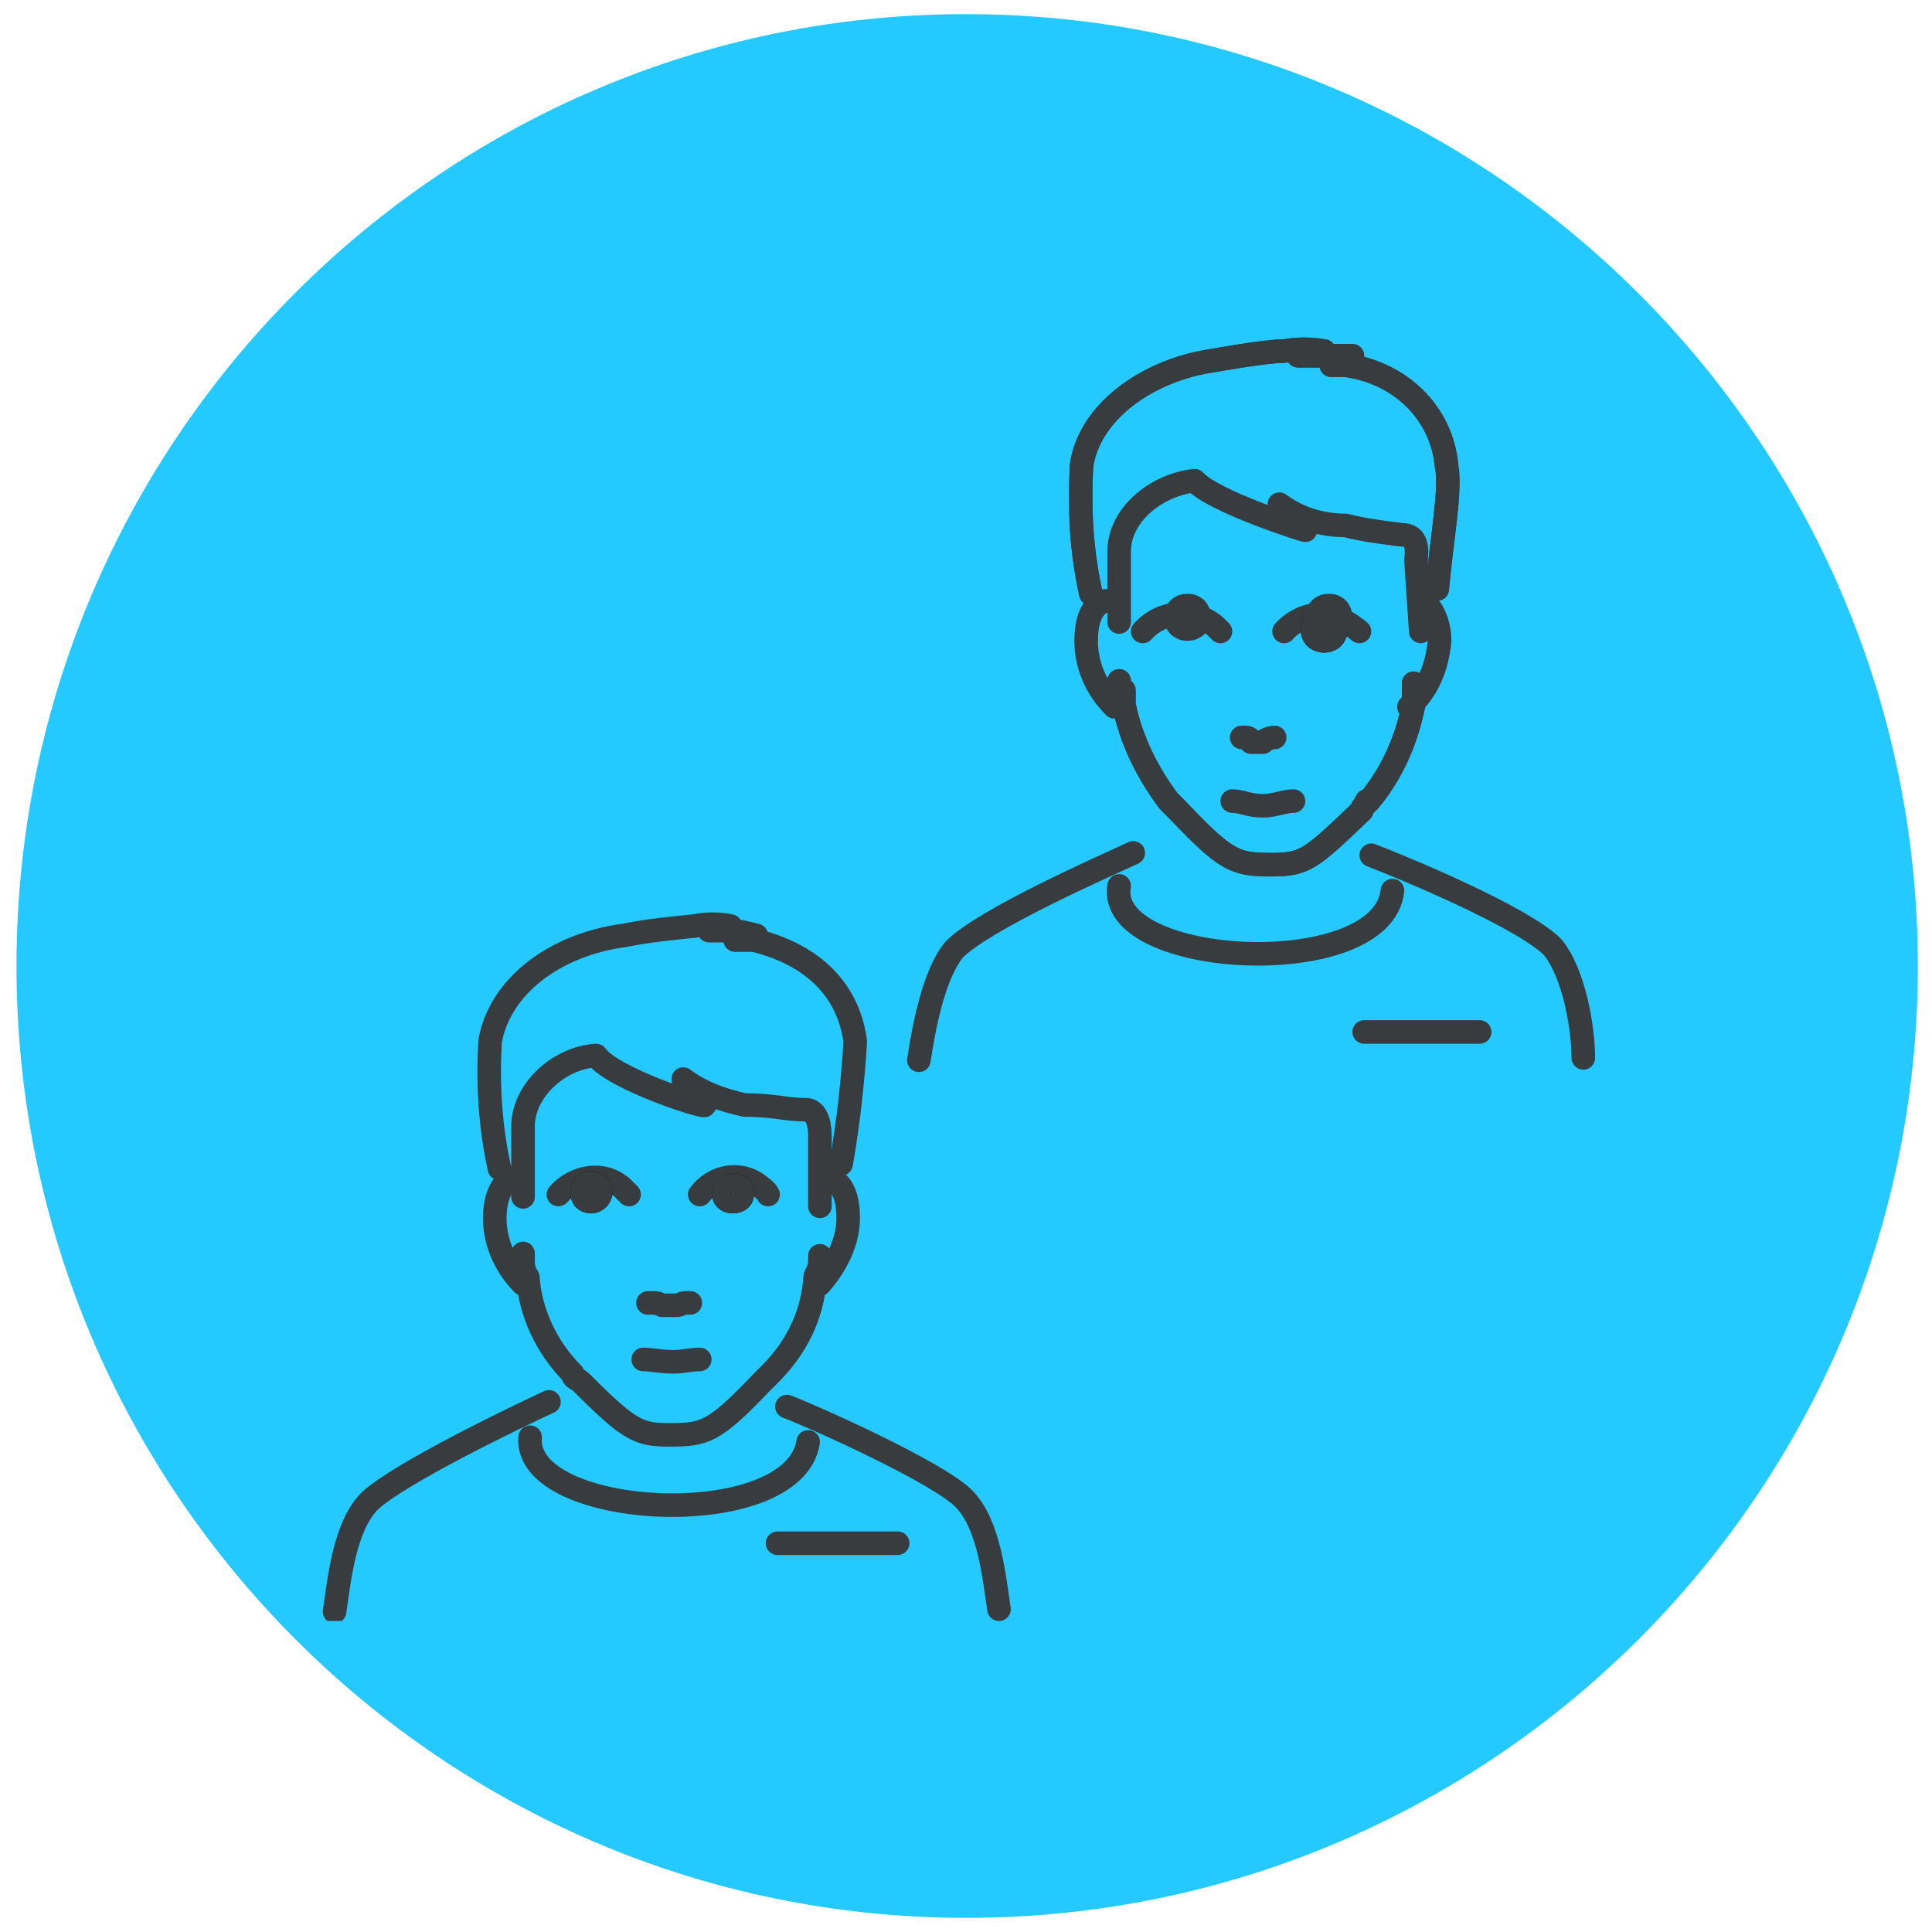
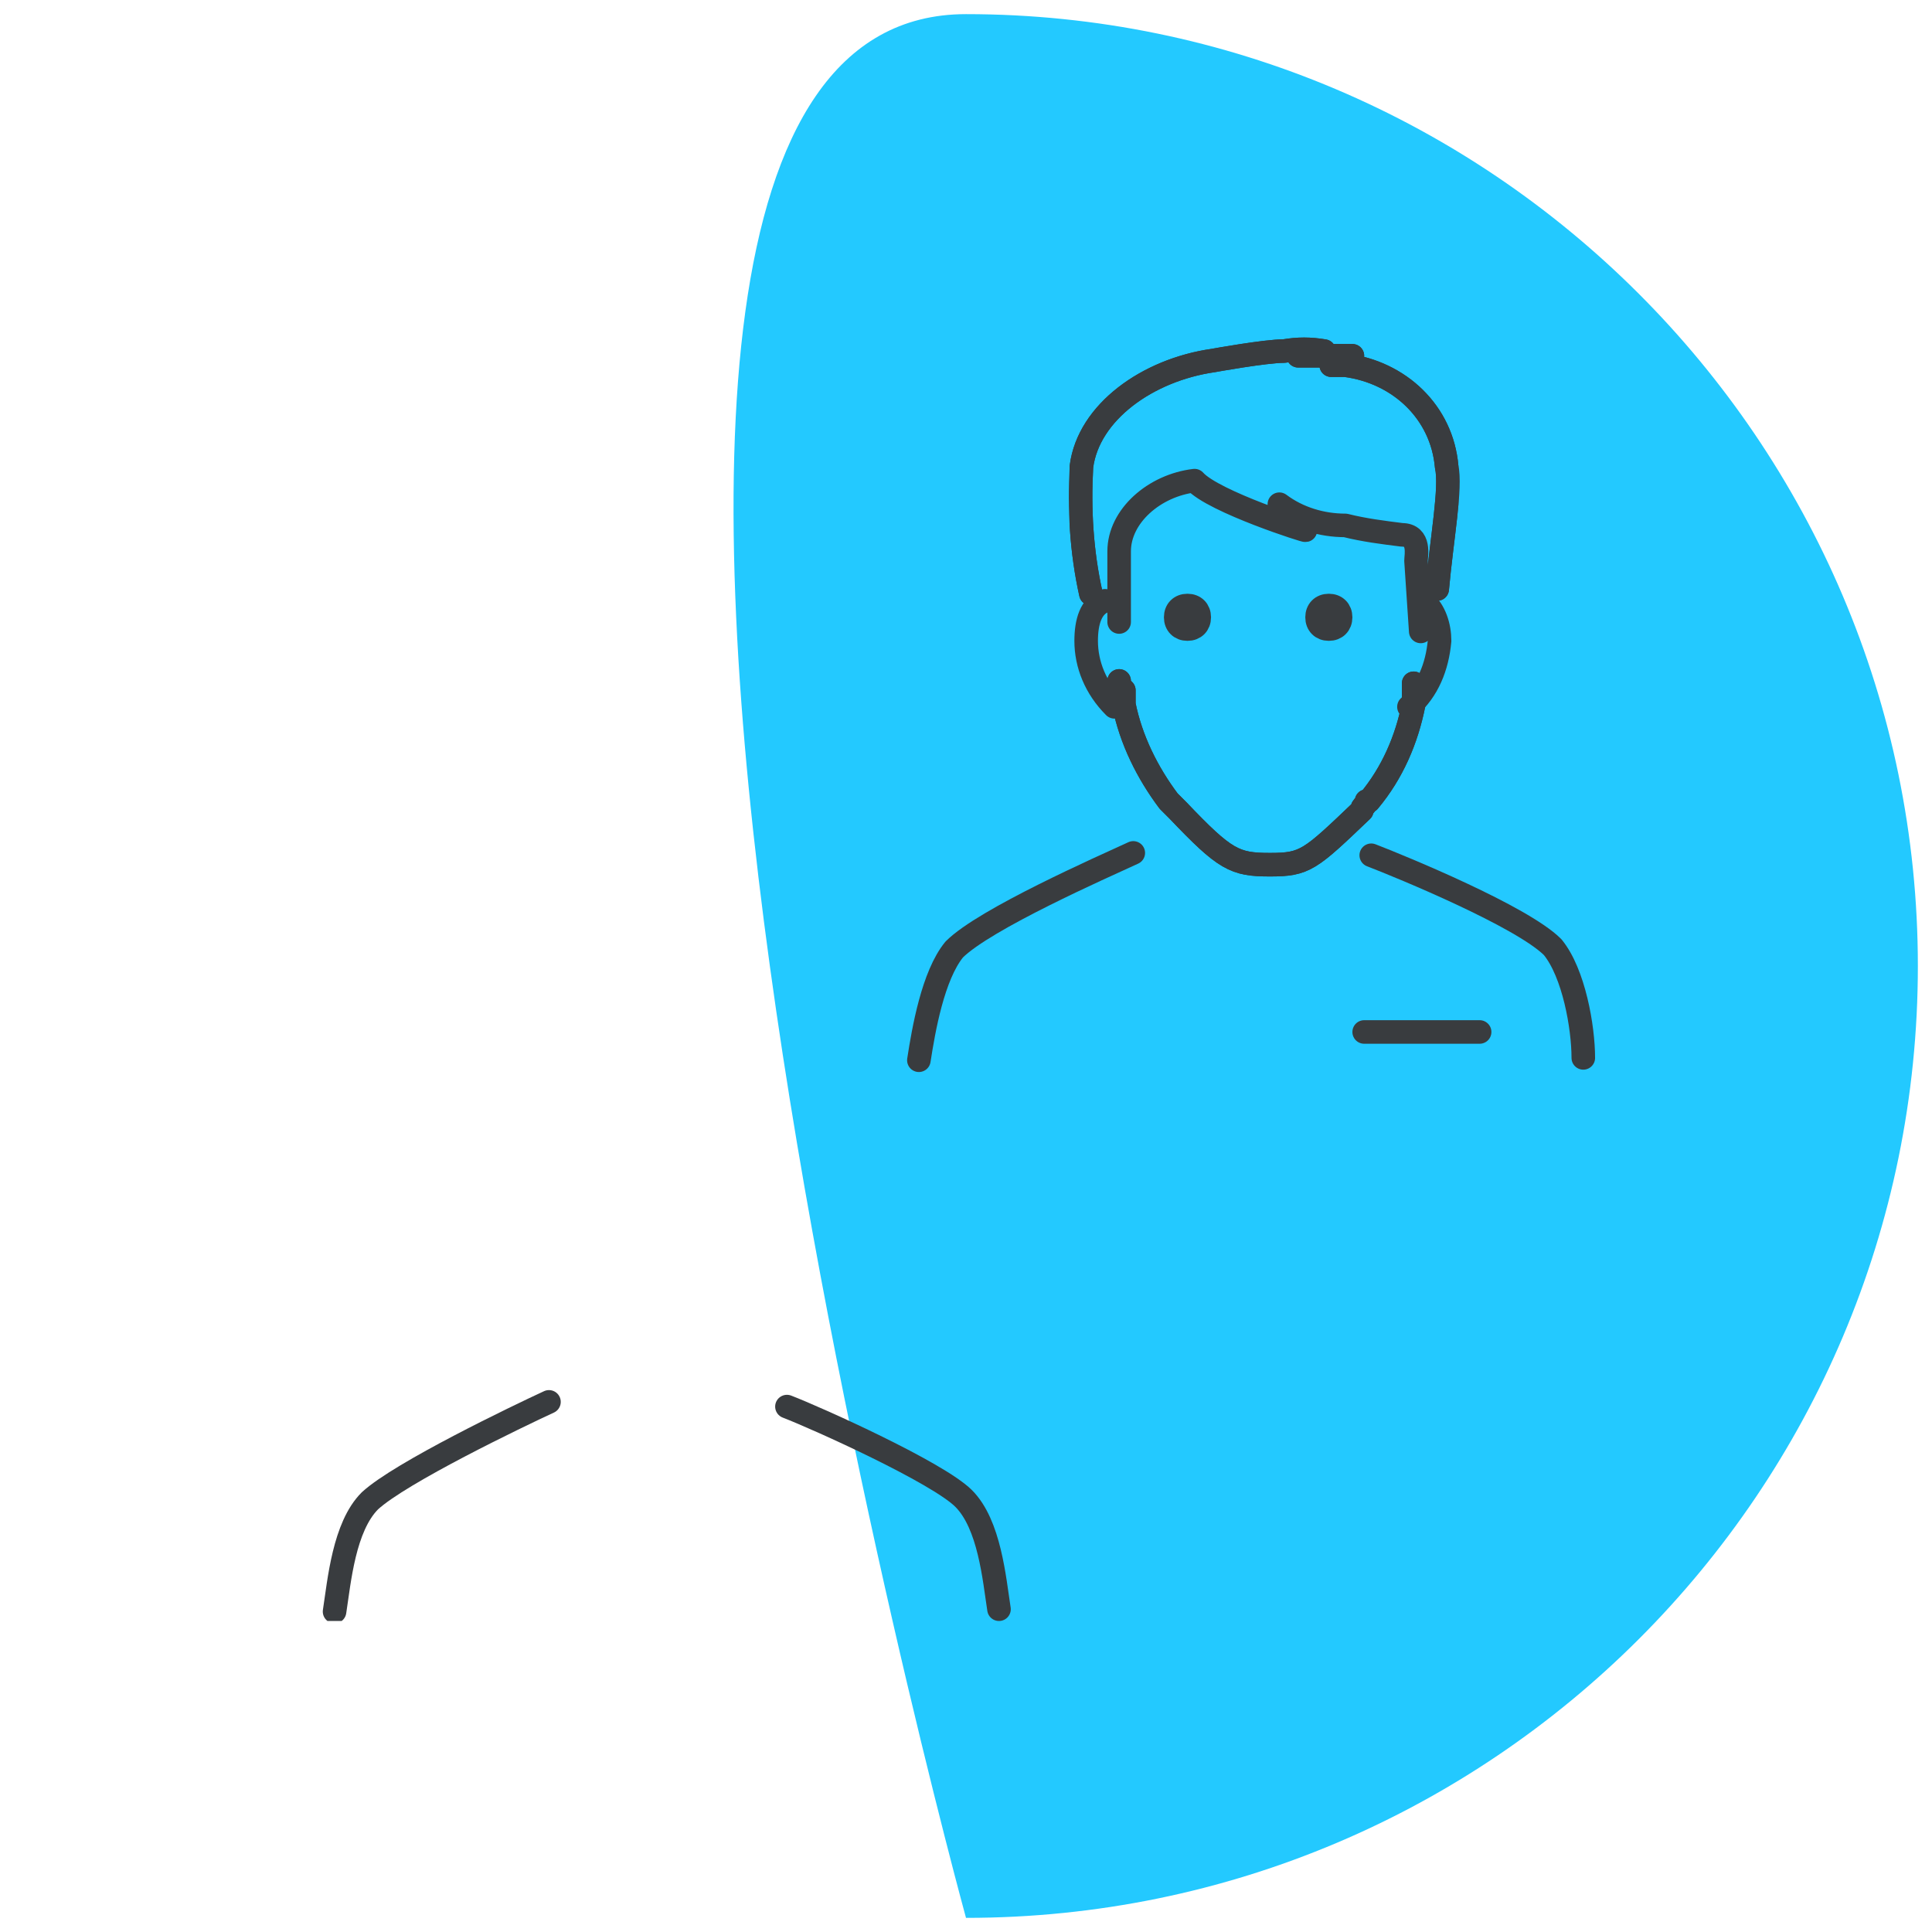
<svg xmlns="http://www.w3.org/2000/svg" xmlns:xlink="http://www.w3.org/1999/xlink" version="1.1" id="Layer_1" x="0px" y="0px" width="82px" height="82px" viewBox="0 0 82 82" style="enable-background:new 0 0 82 82;" xml:space="preserve">
  <style type="text/css">
	.st0{fill:#23C9FF;}
	.st1{fill:none;stroke:#393C3F;stroke-linecap:round;stroke-linejoin:round;stroke-miterlimit:10;}
	
		.st2{clip-path:url(#SVGID_00000106132042640194949630000001663227659803025570_);fill:none;stroke:#393C3F;stroke-linecap:round;stroke-linejoin:round;stroke-miterlimit:10;}
	.st3{clip-path:url(#SVGID_00000106132042640194949630000001663227659803025570_);}
	
		.st4{clip-path:url(#SVGID_00000130645399039080760390000014169979805198643090_);fill:none;stroke:#393C3F;stroke-linecap:round;stroke-linejoin:round;stroke-miterlimit:10;}
	.st5{clip-path:url(#SVGID_00000130645399039080760390000014169979805198643090_);}
	
		.st6{clip-path:url(#SVGID_00000047047912708102264540000002063522003799192482_);fill:none;stroke:#393C3F;stroke-linecap:round;stroke-linejoin:round;stroke-miterlimit:10;}
	.st7{clip-path:url(#SVGID_00000047047912708102264540000002063522003799192482_);}
	.st8{clip-path:url(#SVGID_00000015345463260250108740000014346314349475634560_);}
	.st9{clip-path:url(#SVGID_00000036216332736610327820000016699961874853943734_);}
	
		.st10{clip-path:url(#SVGID_00000057845276175577177260000000643365289652382891_);fill:none;stroke:#393C3F;stroke-linecap:round;stroke-linejoin:round;stroke-miterlimit:10;}
	.st11{clip-path:url(#SVGID_00000057845276175577177260000000643365289652382891_);}
	
		.st12{clip-path:url(#SVGID_00000044876298688279499600000005993291361940078238_);fill:none;stroke:#393C3F;stroke-linecap:round;stroke-linejoin:round;stroke-miterlimit:10;}
	.st13{clip-path:url(#SVGID_00000044876298688279499600000005993291361940078238_);}
	
		.st14{clip-path:url(#SVGID_00000046332303336602731970000004544215410877474207_);fill:none;stroke:#393C3F;stroke-linecap:round;stroke-linejoin:round;stroke-miterlimit:10;}
	.st15{clip-path:url(#SVGID_00000046332303336602731970000004544215410877474207_);}
	
		.st16{clip-path:url(#SVGID_00000082353900631239850670000007140372726931953031_);fill:none;stroke:#393C3F;stroke-linecap:round;stroke-linejoin:round;stroke-miterlimit:10;}
	.st17{clip-path:url(#SVGID_00000082353900631239850670000007140372726931953031_);}
	
		.st18{clip-path:url(#SVGID_00000054957864025572562240000000094557054617260940_);fill:none;stroke:#393C3F;stroke-linecap:round;stroke-linejoin:round;stroke-miterlimit:10;}
	.st19{clip-path:url(#SVGID_00000054957864025572562240000000094557054617260940_);}
	
		.st20{clip-path:url(#SVGID_00000089534518853339858670000016745999458813545105_);fill:none;stroke:#393C3F;stroke-linecap:round;stroke-linejoin:round;stroke-miterlimit:10;}
	.st21{clip-path:url(#SVGID_00000089534518853339858670000016745999458813545105_);}
	
		.st22{clip-path:url(#SVGID_00000121249243891421441010000014910201031507934640_);fill:none;stroke:#393C3F;stroke-linecap:round;stroke-linejoin:round;stroke-miterlimit:10;}
	.st23{clip-path:url(#SVGID_00000121249243891421441010000014910201031507934640_);}
	
		.st24{clip-path:url(#SVGID_00000047050918148382479860000001603247700172596667_);fill:none;stroke:#393C3F;stroke-linecap:round;stroke-linejoin:round;stroke-miterlimit:10;}
	.st25{clip-path:url(#SVGID_00000047050918148382479860000001603247700172596667_);}
	
		.st26{clip-path:url(#SVGID_00000074399684306254741340000009993739734953032088_);fill-rule:evenodd;clip-rule:evenodd;fill:#414142;}
	.st27{clip-path:url(#SVGID_00000074399684306254741340000009993739734953032088_);fill:none;stroke:#000000;stroke-miterlimit:8;}
	.st28{clip-path:url(#SVGID_00000074399684306254741340000009993739734953032088_);}
	
		.st29{clip-path:url(#SVGID_00000133521131819863992290000003620274066985754752_);fill:none;stroke:#393C3F;stroke-linecap:round;stroke-linejoin:round;stroke-miterlimit:10;}
	.st30{clip-path:url(#SVGID_00000133521131819863992290000003620274066985754752_);}
	
		.st31{clip-path:url(#SVGID_00000105421935088581970520000004868060585085080968_);fill:none;stroke:#393C3F;stroke-linecap:round;stroke-linejoin:round;stroke-miterlimit:10;}
	.st32{clip-path:url(#SVGID_00000105421935088581970520000004868060585085080968_);}
	
		.st33{clip-path:url(#SVGID_00000049944266787754687620000013780043214770031790_);fill-rule:evenodd;clip-rule:evenodd;fill:#414142;}
	.st34{clip-path:url(#SVGID_00000049944266787754687620000013780043214770031790_);fill:none;stroke:#000000;stroke-miterlimit:8;}
	.st35{clip-path:url(#SVGID_00000049944266787754687620000013780043214770031790_);}
	
		.st36{clip-path:url(#SVGID_00000052791888867298293190000000264703090318130566_);fill:none;stroke:#393C3F;stroke-linecap:round;stroke-linejoin:round;stroke-miterlimit:10;}
	.st37{clip-path:url(#SVGID_00000052791888867298293190000000264703090318130566_);}
	
		.st38{clip-path:url(#SVGID_00000150807248588978990730000016824019055020564386_);fill:none;stroke:#393C3F;stroke-linecap:round;stroke-linejoin:round;stroke-miterlimit:10;}
	.st39{clip-path:url(#SVGID_00000150807248588978990730000016824019055020564386_);}
	
		.st40{clip-path:url(#SVGID_00000165195841749477207380000007273441497266001582_);fill:none;stroke:#393C3F;stroke-linecap:round;stroke-linejoin:round;stroke-miterlimit:10;}
	.st41{clip-path:url(#SVGID_00000165195841749477207380000007273441497266001582_);}
	
		.st42{clip-path:url(#SVGID_00000011014809890106419690000012550704815663122073_);fill:none;stroke:#393C3F;stroke-linecap:round;stroke-linejoin:round;stroke-miterlimit:10;}
	.st43{clip-path:url(#SVGID_00000011014809890106419690000012550704815663122073_);}
	
		.st44{clip-path:url(#SVGID_00000139995511892828894320000009649510914379253670_);fill:none;stroke:#393C3F;stroke-linecap:round;stroke-linejoin:round;stroke-miterlimit:10;}
	.st45{clip-path:url(#SVGID_00000139995511892828894320000009649510914379253670_);}
	
		.st46{clip-path:url(#SVGID_00000065786638961110411790000010577010703717015182_);fill:none;stroke:#393C3F;stroke-linecap:round;stroke-linejoin:round;stroke-miterlimit:10;}
	.st47{clip-path:url(#SVGID_00000065786638961110411790000010577010703717015182_);}
	
		.st48{clip-path:url(#SVGID_00000092446609530616471620000005329123691134073003_);fill:none;stroke:#393C3F;stroke-linecap:round;stroke-linejoin:round;stroke-miterlimit:10;}
	.st49{clip-path:url(#SVGID_00000092446609530616471620000005329123691134073003_);}
	
		.st50{clip-path:url(#SVGID_00000176731520109678729240000007164683264825732502_);fill:none;stroke:#393C3F;stroke-linecap:round;stroke-linejoin:round;stroke-miterlimit:10;}
	.st51{clip-path:url(#SVGID_00000176731520109678729240000007164683264825732502_);}
	
		.st52{clip-path:url(#SVGID_00000038395263178485845650000004886948054561179838_);fill-rule:evenodd;clip-rule:evenodd;fill:#414142;}
	.st53{clip-path:url(#SVGID_00000038395263178485845650000004886948054561179838_);fill:none;stroke:#000000;stroke-miterlimit:8;}
	.st54{clip-path:url(#SVGID_00000038395263178485845650000004886948054561179838_);}
	
		.st55{clip-path:url(#SVGID_00000088853392014233854090000014151467688127104429_);fill:none;stroke:#393C3F;stroke-linecap:round;stroke-linejoin:round;stroke-miterlimit:10;}
	.st56{clip-path:url(#SVGID_00000088853392014233854090000014151467688127104429_);}
	
		.st57{clip-path:url(#SVGID_00000100367973138779838570000003117722962382827192_);fill:none;stroke:#393C3F;stroke-linecap:round;stroke-linejoin:round;stroke-miterlimit:10;}
	.st58{clip-path:url(#SVGID_00000100367973138779838570000003117722962382827192_);fill:none;}
	
		.st59{clip-path:url(#SVGID_00000042717774288599489920000006703326083005914537_);fill:none;stroke:#393C3F;stroke-linecap:round;stroke-linejoin:round;stroke-miterlimit:10;}
	
		.st60{clip-path:url(#SVGID_00000153665004489206229970000003816458885939742899_);fill:none;stroke:#393C3F;stroke-linecap:round;stroke-linejoin:round;stroke-miterlimit:10;}
	.st61{clip-path:url(#SVGID_00000153665004489206229970000003816458885939742899_);}
	
		.st62{clip-path:url(#SVGID_00000114762151104116680170000011362484603133009069_);fill:none;stroke:#393C3F;stroke-linecap:round;stroke-linejoin:round;stroke-miterlimit:10;}
	.st63{clip-path:url(#SVGID_00000114762151104116680170000011362484603133009069_);}
	
		.st64{clip-path:url(#SVGID_00000008870562377035823030000006356733345882140346_);fill:none;stroke:#393C3F;stroke-linecap:round;stroke-linejoin:round;stroke-miterlimit:10;}
	.st65{clip-path:url(#SVGID_00000008870562377035823030000006356733345882140346_);}
	
		.st66{clip-path:url(#SVGID_00000067957105027254342740000009063008722069265047_);fill:none;stroke:#393C3F;stroke-linecap:round;stroke-linejoin:round;stroke-miterlimit:10;}
	
		.st67{clip-path:url(#SVGID_00000162335737784225458380000009724157524981046189_);fill:none;stroke:#393C3F;stroke-linecap:round;stroke-linejoin:round;stroke-miterlimit:10;}
</style>
  <g>
-     <path class="st0" d="M41,81.4C18.8,81.4,0.7,63.3,0.7,41S18.8,0.6,41,0.6S81.4,18.7,81.4,41S63.3,81.4,41,81.4" />
+     <path class="st0" d="M41,81.4S18.8,0.6,41,0.6S81.4,18.7,81.4,41S63.3,81.4,41,81.4" />
  </g>
  <g>
    <path class="st1" d="M42.4,68.3c-0.2-1.3-0.4-3.6-1.5-4.7c-1.1-1.1-6.2-3.4-7.5-3.9" />
    <g>
      <defs>
        <polygon id="SVGID_1_" points="13.6,68.8 67.7,68.8 67.7,14.6 13.6,14.6 13.6,68.8    " />
      </defs>
      <clipPath id="SVGID_00000027574501383834185490000004788651159292582296_">
        <use xlink:href="#SVGID_1_" style="overflow:visible;" />
      </clipPath>
      <path style="clip-path:url(#SVGID_00000027574501383834185490000004788651159292582296_);fill:none;stroke:#393C3F;stroke-linecap:round;stroke-linejoin:round;stroke-miterlimit:10;" d="    M23.3,59.5c-1.3,0.6-6.3,3-7.6,4.2c-1.1,1.1-1.3,3.4-1.5,4.7" />
      <g style="clip-path:url(#SVGID_00000027574501383834185490000004788651159292582296_);">
        <defs>
          <polygon id="SVGID_00000088105062478200496280000010486610882632287111_" points="13.6,68.8 67.7,68.8 67.7,14.6 13.6,14.6       13.6,68.8     " />
        </defs>
        <clipPath id="SVGID_00000141450115505635983020000002255973528335551360_">
          <use xlink:href="#SVGID_00000088105062478200496280000010486610882632287111_" style="overflow:visible;" />
        </clipPath>
        <path style="clip-path:url(#SVGID_00000141450115505635983020000002255973528335551360_);fill:none;stroke:#393C3F;stroke-linecap:round;stroke-linejoin:round;stroke-miterlimit:10;" d="     M67.2,44.9c0-1.3-0.4-3.6-1.3-4.7c-1.3-1.3-6.4-3.4-7.7-3.9" />
        <g style="clip-path:url(#SVGID_00000141450115505635983020000002255973528335551360_);">
          <defs>
            <polygon id="SVGID_00000159457681639593135520000001197463399039463596_" points="13.6,68.8 67.7,68.8 67.7,14.6 13.6,14.6        13.6,68.8      " />
          </defs>
          <clipPath id="SVGID_00000168817700317558050230000007429857069788946620_">
            <use xlink:href="#SVGID_00000159457681639593135520000001197463399039463596_" style="overflow:visible;" />
          </clipPath>
          <path style="clip-path:url(#SVGID_00000168817700317558050230000007429857069788946620_);fill:none;stroke:#393C3F;stroke-linecap:round;stroke-linejoin:round;stroke-miterlimit:10;" d="      M48.1,36.2c-1.3,0.6-6.3,2.8-7.6,4.1c-0.9,1.1-1.3,3.4-1.5,4.7" />
          <g style="clip-path:url(#SVGID_00000168817700317558050230000007429857069788946620_);">
            <defs>
              <polygon id="SVGID_00000124147433585346058590000010137664871552263843_" points="13.6,68.8 67.7,68.8 67.7,14.6 13.6,14.6         13.6,68.8       " />
            </defs>
            <clipPath id="SVGID_00000150087645136027329390000009477096676835251603_">
              <use xlink:href="#SVGID_00000124147433585346058590000010137664871552263843_" style="overflow:visible;" />
            </clipPath>
            <g style="clip-path:url(#SVGID_00000150087645136027329390000009477096676835251603_);">
              <defs>
                <polygon id="SVGID_00000044867793733481104780000006181159196151203504_" points="13.6,68.8 67.7,68.8 67.7,14.6 13.6,14.6          13.6,68.8        " />
              </defs>
              <clipPath id="SVGID_00000128485346059402144010000000082113601815570071_">
                <use xlink:href="#SVGID_00000044867793733481104780000006181159196151203504_" style="overflow:visible;" />
              </clipPath>
              <g style="clip-path:url(#SVGID_00000128485346059402144010000000082113601815570071_);">
                <defs>
                  <polygon id="SVGID_00000141451306910976675260000016218072768444854665_" points="13.6,68.8 67.7,68.8 67.7,14.6 13.6,14.6           13.6,68.8         " />
                </defs>
                <clipPath id="SVGID_00000101095064372368504170000003684808159129025185_">
                  <use xlink:href="#SVGID_00000141451306910976675260000016218072768444854665_" style="overflow:visible;" />
                </clipPath>
-                 <line style="clip-path:url(#SVGID_00000101095064372368504170000003684808159129025185_);fill:none;stroke:#393C3F;stroke-linecap:round;stroke-linejoin:round;stroke-miterlimit:10;" x1="33" y1="65.5" x2="38.1" y2="65.5" />
                <g style="clip-path:url(#SVGID_00000101095064372368504170000003684808159129025185_);">
                  <defs>
                    <polygon id="SVGID_00000072277893966161121750000002464627024221052807_" points="13.6,68.8 67.7,68.8 67.7,14.6            13.6,14.6 13.6,68.8          " />
                  </defs>
                  <clipPath id="SVGID_00000058550442824747728640000002213159950194620602_">
                    <use xlink:href="#SVGID_00000072277893966161121750000002464627024221052807_" style="overflow:visible;" />
                  </clipPath>
                  <line style="clip-path:url(#SVGID_00000058550442824747728640000002213159950194620602_);fill:none;stroke:#393C3F;stroke-linecap:round;stroke-linejoin:round;stroke-miterlimit:10;" x1="57.9" y1="43.8" x2="62.8" y2="43.8" />
                  <g style="clip-path:url(#SVGID_00000058550442824747728640000002213159950194620602_);">
                    <defs>
-                       <polygon id="SVGID_00000072963054098292823820000003655654062455809956_" points="13.6,68.8 67.7,68.8 67.7,14.6             13.6,14.6 13.6,68.8           " />
-                     </defs>
+                       </defs>
                    <clipPath id="SVGID_00000125576039886424743080000007308991481706734265_">
                      <use xlink:href="#SVGID_00000072963054098292823820000003655654062455809956_" style="overflow:visible;" />
                    </clipPath>
                    <path style="clip-path:url(#SVGID_00000125576039886424743080000007308991481706734265_);fill:none;stroke:#393C3F;stroke-linecap:round;stroke-linejoin:round;stroke-miterlimit:10;" d="           M34.3,61.2c-0.6,3.9-12.1,3.3-11.8-0.2" />
                    <g style="clip-path:url(#SVGID_00000125576039886424743080000007308991481706734265_);">
                      <defs>
                        <polygon id="SVGID_00000053543163236489338850000015978492951819075983_" points="13.6,68.8 67.7,68.8 67.7,14.6              13.6,14.6 13.6,68.8            " />
                      </defs>
                      <clipPath id="SVGID_00000002363544798474429780000017988190351900681636_">
                        <use xlink:href="#SVGID_00000053543163236489338850000015978492951819075983_" style="overflow:visible;" />
                      </clipPath>
                      <path style="clip-path:url(#SVGID_00000002363544798474429780000017988190351900681636_);fill:none;stroke:#393C3F;stroke-linecap:round;stroke-linejoin:round;stroke-miterlimit:10;" d="            M59.1,37.8c-0.4,3.9-12.2,3.3-11.6-0.2" />
                      <g style="clip-path:url(#SVGID_00000002363544798474429780000017988190351900681636_);">
                        <defs>
                          <polygon id="SVGID_00000071557314936076844740000005064424440372415663_" points="13.6,68.8 67.7,68.8 67.7,14.6               13.6,14.6 13.6,68.8             " />
                        </defs>
                        <clipPath id="SVGID_00000127023372368011547540000002821117664182027439_">
                          <use xlink:href="#SVGID_00000071557314936076844740000005064424440372415663_" style="overflow:visible;" />
                        </clipPath>
                        <path style="clip-path:url(#SVGID_00000127023372368011547540000002821117664182027439_);fill:none;stroke:#393C3F;stroke-linecap:round;stroke-linejoin:round;stroke-miterlimit:10;" d="             M27.3,57.7c0.4,0,0.7,0.1,1.3,0.1c0.4,0,0.7-0.1,1.1-0.1" />
                        <g style="clip-path:url(#SVGID_00000127023372368011547540000002821117664182027439_);">
                          <defs>
                            <polygon id="SVGID_00000046333308694768643250000007281567981439664559_" points="13.6,68.8 67.7,68.8 67.7,14.6                13.6,14.6 13.6,68.8              " />
                          </defs>
                          <clipPath id="SVGID_00000044176976419338177790000006210444391308135342_">
                            <use xlink:href="#SVGID_00000046333308694768643250000007281567981439664559_" style="overflow:visible;" />
                          </clipPath>
                          <path style="clip-path:url(#SVGID_00000044176976419338177790000006210444391308135342_);fill:none;stroke:#393C3F;stroke-linecap:round;stroke-linejoin:round;stroke-miterlimit:10;" d="              M52.3,34c0.4,0,0.7,0.2,1.3,0.2c0.5,0,0.9-0.2,1.3-0.2" />
                          <g style="clip-path:url(#SVGID_00000044176976419338177790000006210444391308135342_);">
                            <defs>
                              <polygon id="SVGID_00000015354740830202981140000014233248376361215628_" points="13.6,68.8 67.7,68.8 67.7,14.6                 13.6,14.6 13.6,68.8               " />
                            </defs>
                            <clipPath id="SVGID_00000127042673584755749750000017713734705652294812_">
                              <use xlink:href="#SVGID_00000015354740830202981140000014233248376361215628_" style="overflow:visible;" />
                            </clipPath>
                            <path style="clip-path:url(#SVGID_00000127042673584755749750000017713734705652294812_);fill:none;stroke:#393C3F;stroke-linecap:round;stroke-linejoin:round;stroke-miterlimit:10;" d="               M29.3,55.3h-0.2c-0.2,0-0.2,0.1-0.4,0.1h-0.6c-0.2-0.1-0.2-0.1-0.4-0.1h-0.2" />
                            <g style="clip-path:url(#SVGID_00000127042673584755749750000017713734705652294812_);">
                              <defs>
                                <polygon id="SVGID_00000057840605229847971210000001701592336166282932_" points="13.6,68.8 67.7,68.8 67.7,14.6                  13.6,14.6 13.6,68.8                " />
                              </defs>
                              <clipPath id="SVGID_00000081613449066132587220000004194508981740444324_">
                                <use xlink:href="#SVGID_00000057840605229847971210000001701592336166282932_" style="overflow:visible;" />
                              </clipPath>
                              <path style="clip-path:url(#SVGID_00000081613449066132587220000004194508981740444324_);fill:none;stroke:#393C3F;stroke-linecap:round;stroke-linejoin:round;stroke-miterlimit:10;" d="                M29.7,50.7c0.6-0.8,1.7-1,2.5-0.4c0.1,0.1,0.3,0.2,0.4,0.4" />
                              <g style="clip-path:url(#SVGID_00000081613449066132587220000004194508981740444324_);">
                                <defs>
                                  <polygon id="SVGID_00000044167960225912347280000013379521000156252824_" points="13.6,68.8 67.7,68.8 67.7,14.6                   13.6,14.6 13.6,68.8                 " />
                                </defs>
                                <clipPath id="SVGID_00000023259693410644031420000001889132463927252886_">
                                  <use xlink:href="#SVGID_00000044167960225912347280000013379521000156252824_" style="overflow:visible;" />
                                </clipPath>
                                <path style="clip-path:url(#SVGID_00000023259693410644031420000001889132463927252886_);fill-rule:evenodd;clip-rule:evenodd;fill:#414142;" d="                 M30.7,50.6c0-0.2,0.3-0.3,0.5-0.3c0.2,0,0.4,0.2,0.3,0.4c0,0.2-0.2,0.3-0.4,0.3C30.9,51,30.7,50.9,30.7,50.6                 L30.7,50.6z" />
                                <path style="clip-path:url(#SVGID_00000023259693410644031420000001889132463927252886_);fill:none;stroke:#000000;stroke-miterlimit:8;" d="                 M30.7,50.6c0-0.2,0.3-0.3,0.5-0.3c0.2,0,0.4,0.2,0.3,0.4c0,0.2-0.2,0.3-0.4,0.3C30.9,51,30.7,50.9,30.7,50.6                 L30.7,50.6z" />
                                <g style="clip-path:url(#SVGID_00000023259693410644031420000001889132463927252886_);">
                                  <defs>
                                    <polygon id="SVGID_00000131335936708396060120000003203653632830647728_" points="13.6,68.8 67.7,68.8 67.7,14.6                    13.6,14.6 13.6,68.8                  " />
                                  </defs>
                                  <clipPath id="SVGID_00000007407312622485799620000000751560782198710194_">
                                    <use xlink:href="#SVGID_00000131335936708396060120000003203653632830647728_" style="overflow:visible;" />
                                  </clipPath>
                                  <path style="clip-path:url(#SVGID_00000007407312622485799620000000751560782198710194_);fill:none;stroke:#393C3F;stroke-linecap:round;stroke-linejoin:round;stroke-miterlimit:10;" d="                  M30.7,50.6c0-0.2,0.3-0.3,0.5-0.3c0.2,0,0.4,0.2,0.3,0.4c0,0.2-0.2,0.3-0.4,0.3C30.9,51,30.7,50.9,30.7,50.6                  L30.7,50.6z" />
                                  <g style="clip-path:url(#SVGID_00000007407312622485799620000000751560782198710194_);">
                                    <defs>
                                      <polygon id="SVGID_00000080182812284793807760000017881992002816157077_" points="13.6,68.8 67.7,68.8 67.7,14.6                     13.6,14.6 13.6,68.8                   " />
                                    </defs>
                                    <clipPath id="SVGID_00000173854933795707732010000005165496564843717521_">
                                      <use xlink:href="#SVGID_00000080182812284793807760000017881992002816157077_" style="overflow:visible;" />
                                    </clipPath>
                                    <path style="clip-path:url(#SVGID_00000173854933795707732010000005165496564843717521_);fill:none;stroke:#393C3F;stroke-linecap:round;stroke-linejoin:round;stroke-miterlimit:10;" d="                   M23.7,50.7c0.7-0.8,1.9-1,2.7-0.3c0.1,0.1,0.2,0.2,0.3,0.3" />
                                    <g style="clip-path:url(#SVGID_00000173854933795707732010000005165496564843717521_);">
                                      <defs>
                                        <polygon id="SVGID_00000045586321182195870130000017200220356647275407_" points="13.6,68.8 67.7,68.8                      67.7,14.6 13.6,14.6 13.6,68.8                    " />
                                      </defs>
                                      <clipPath id="SVGID_00000068638214899254240620000016627050631672959132_">
                                        <use xlink:href="#SVGID_00000045586321182195870130000017200220356647275407_" style="overflow:visible;" />
                                      </clipPath>
                                      <path style="clip-path:url(#SVGID_00000068638214899254240620000016627050631672959132_);fill-rule:evenodd;clip-rule:evenodd;fill:#414142;" d="                    M24.7,50.6c0-0.2,0.1-0.4,0.4-0.4c0.2,0,0.4,0.2,0.4,0.4c0,0.2-0.2,0.4-0.4,0.4C24.9,51,24.7,50.9,24.7,50.6                    L24.7,50.6z" />
                                      <path style="clip-path:url(#SVGID_00000068638214899254240620000016627050631672959132_);fill:none;stroke:#000000;stroke-miterlimit:8;" d="                    M24.7,50.6c0-0.2,0.1-0.4,0.4-0.4c0.2,0,0.4,0.2,0.4,0.4c0,0.2-0.2,0.4-0.4,0.4C24.9,51,24.7,50.9,24.7,50.6                    L24.7,50.6z" />
                                      <g style="clip-path:url(#SVGID_00000068638214899254240620000016627050631672959132_);">
                                        <defs>
                                          <polygon id="SVGID_00000139281065924322306340000008515064077243720112_" points="13.6,68.8 67.7,68.8                       67.7,14.6 13.6,14.6 13.6,68.8                     " />
                                        </defs>
                                        <clipPath id="SVGID_00000158729922567667206740000010285305739917542330_">
                                          <use xlink:href="#SVGID_00000139281065924322306340000008515064077243720112_" style="overflow:visible;" />
                                        </clipPath>
                                        <path style="clip-path:url(#SVGID_00000158729922567667206740000010285305739917542330_);fill:none;stroke:#393C3F;stroke-linecap:round;stroke-linejoin:round;stroke-miterlimit:10;" d="                     M24.7,50.6c0-0.2,0.1-0.4,0.4-0.4c0.2,0,0.4,0.2,0.4,0.4c0,0.2-0.2,0.4-0.4,0.4C24.9,51,24.7,50.9,24.7,50.6                     L24.7,50.6z" />
                                        <g style="clip-path:url(#SVGID_00000158729922567667206740000010285305739917542330_);">
                                          <defs>
                                            <polygon id="SVGID_00000106139277181272553760000010281581592885305535_" points="13.6,68.8 67.7,68.8                        67.7,14.6 13.6,14.6 13.6,68.8                      " />
                                          </defs>
                                          <clipPath id="SVGID_00000120545997738366018850000005779239090057374138_">
                                            <use xlink:href="#SVGID_00000106139277181272553760000010281581592885305535_" style="overflow:visible;" />
                                          </clipPath>
                                          <path style="clip-path:url(#SVGID_00000120545997738366018850000005779239090057374138_);fill:none;stroke:#393C3F;stroke-linecap:round;stroke-linejoin:round;stroke-miterlimit:10;" d="                      M35.7,49.4c0.3-1.7,0.5-3.5,0.6-5.2c-0.2-1.5-1.1-3.5-4.3-4.3h-0.8c0.3-0.1,0.6-0.2,0.9-0.2                      c-0.4-0.1-0.8-0.2-1.1-0.2h-0.9c0.3-0.1,0.6-0.2,0.9-0.2c-0.5-0.1-1-0.1-1.5,0c-1,0.1-2,0.2-3,0.4l0,0                      c-3,0.4-5.3,2.2-5.7,4.5c-0.1,1.8,0,3.6,0.4,5.4" />
                                          <g style="clip-path:url(#SVGID_00000120545997738366018850000005779239090057374138_);">
                                            <defs>
                                              <polygon id="SVGID_00000139973912629431530700000007394872754345867952_" points="13.6,68.8 67.7,68.8                         67.7,14.6 13.6,14.6 13.6,68.8                       " />
                                            </defs>
                                            <clipPath id="SVGID_00000071529097140677034690000005809368502060745097_">
                                              <use xlink:href="#SVGID_00000139973912629431530700000007394872754345867952_" style="overflow:visible;" />
                                            </clipPath>
                                            <path style="clip-path:url(#SVGID_00000071529097140677034690000005809368502060745097_);fill:none;stroke:#393C3F;stroke-linecap:round;stroke-linejoin:round;stroke-miterlimit:10;" d="                       M34.8,53.3v0.2c0,0.4-0.2,0.6-0.2,0.7l0,0c-0.1,1.6-0.8,3-1.9,4.1l0,0l-0.4,0.4c-2,2.1-2.4,2.2-3.9,2.2                       c-1.3,0-1.7-0.2-3.7-2.2c-0.2-0.2-0.4-0.2-0.4-0.4l0,0c-1.1-1.1-1.8-2.6-1.9-4.1c-0.1-0.1-0.2-0.4-0.2-0.6                       v-0.4" />
                                            <g style="clip-path:url(#SVGID_00000071529097140677034690000005809368502060745097_);">
                                              <defs>
                                                <polygon id="SVGID_00000013912985226012915950000014021294194933923768_" points="13.6,68.8 67.7,68.8                          67.7,14.6 13.6,14.6 13.6,68.8                        " />
                                              </defs>
                                              <clipPath id="SVGID_00000001640156628811241030000007700300858151924870_">
                                                <use xlink:href="#SVGID_00000013912985226012915950000014021294194933923768_" style="overflow:visible;" />
                                              </clipPath>
                                              <path style="clip-path:url(#SVGID_00000001640156628811241030000007700300858151924870_);fill:none;stroke:#393C3F;stroke-linecap:round;stroke-linejoin:round;stroke-miterlimit:10;" d="                        M22.2,50.8v-3c0-1.5,1.5-2.9,3.1-3c0.7,1,4.8,2.3,4.6,2.1c-0.3-0.4-0.7-0.7-0.9-1.1c0.8,0.6,1.7,0.9,2.6,1.1                        c1.3,0,1.7,0.2,2.6,0.2c0.6,0,0.6,1,0.6,1.1v3" />
                                              <g style="clip-path:url(#SVGID_00000001640156628811241030000007700300858151924870_);">
                                                <defs>
                                                  <polygon id="SVGID_00000110455861230377375430000000422961296941024163_" points="13.6,68.8 67.7,68.8                           67.7,14.6 13.6,14.6 13.6,68.8                         " />
                                                </defs>
                                                <clipPath id="SVGID_00000181800985501844522420000014373905237942796972_">
                                                  <use xlink:href="#SVGID_00000110455861230377375430000000422961296941024163_" style="overflow:visible;" />
                                                </clipPath>
                                                <path style="clip-path:url(#SVGID_00000181800985501844522420000014373905237942796972_);fill:none;stroke:#393C3F;stroke-linecap:round;stroke-linejoin:round;stroke-miterlimit:10;" d="                         M34.8,54.5c0.7-0.8,1.2-1.8,1.2-2.8c0-0.8-0.2-1.5-0.8-1.7" />
                                                <g style="clip-path:url(#SVGID_00000181800985501844522420000014373905237942796972_);">
                                                  <defs>
                                                    <polygon id="SVGID_00000169538801005055795500000011379103017505549482_" points="13.6,68.8 67.7,68.8                            67.7,14.6 13.6,14.6 13.6,68.8                          " />
                                                  </defs>
                                                  <clipPath id="SVGID_00000178927193625998450070000008780310777659639966_">
                                                    <use xlink:href="#SVGID_00000169538801005055795500000011379103017505549482_" style="overflow:visible;" />
                                                  </clipPath>
                                                  <path style="clip-path:url(#SVGID_00000178927193625998450070000008780310777659639966_);fill:none;stroke:#393C3F;stroke-linecap:round;stroke-linejoin:round;stroke-miterlimit:10;" d="                          M21.8,50c-0.6,0.2-0.8,1-0.8,1.7c0,1.1,0.5,2.1,1.2,2.8" />
                                                  <g style="clip-path:url(#SVGID_00000178927193625998450070000008780310777659639966_);">
                                                    <defs>
                                                      <polygon id="SVGID_00000151515712057746988040000014296864256432269984_" points="13.6,68.8 67.7,68.8                             67.7,14.6 13.6,14.6 13.6,68.8                           " />
                                                    </defs>
                                                    <clipPath id="SVGID_00000026129432262699041850000007701299719070820234_">
                                                      <use xlink:href="#SVGID_00000151515712057746988040000014296864256432269984_" style="overflow:visible;" />
                                                    </clipPath>
                                                    <path style="clip-path:url(#SVGID_00000026129432262699041850000007701299719070820234_);fill:none;stroke:#393C3F;stroke-linecap:round;stroke-linejoin:round;stroke-miterlimit:10;" d="                           M54.1,31.3L54.1,31.3c-0.2,0-0.4,0.1-0.5,0.2h-0.5c0-0.1-0.1-0.2-0.2-0.2c0,0,0,0,0,0h-0.2" />
                                                    <g style="clip-path:url(#SVGID_00000026129432262699041850000007701299719070820234_);">
                                                      <defs>
                                                        <polygon id="SVGID_00000114766509611060987550000004285377063937997722_" points="13.6,68.8 67.7,68.8                              67.7,14.6 13.6,14.6 13.6,68.8                            " />
                                                      </defs>
                                                      <clipPath id="SVGID_00000135652816026072240760000015055796623609535921_">
                                                        <use xlink:href="#SVGID_00000114766509611060987550000004285377063937997722_" style="overflow:visible;" />
                                                      </clipPath>
                                                      <path style="clip-path:url(#SVGID_00000135652816026072240760000015055796623609535921_);fill:none;stroke:#393C3F;stroke-linecap:round;stroke-linejoin:round;stroke-miterlimit:10;" d="                            M54.5,26.8c0,0,1.3-1.6,3.2,0" />
                                                      <g style="clip-path:url(#SVGID_00000135652816026072240760000015055796623609535921_);">
                                                        <defs>
                                                          <polygon id="SVGID_00000058581490755136207480000017090014511075796123_" points="13.6,68.8 67.7,68.8                               67.7,14.6 13.6,14.6 13.6,68.8                             " />
                                                        </defs>
                                                        <clipPath id="SVGID_00000178891884540721853600000016055819093974618791_">
                                                          <use xlink:href="#SVGID_00000058581490755136207480000017090014511075796123_" style="overflow:visible;" />
                                                        </clipPath>
                                                        <path style="clip-path:url(#SVGID_00000178891884540721853600000016055819093974618791_);fill-rule:evenodd;clip-rule:evenodd;fill:#414142;" d="                             M55.7,26.7c0-0.3,0.2-0.5,0.5-0.5c0.3,0,0.5,0.2,0.5,0.5c0,0.3-0.2,0.5-0.5,0.5                             C55.9,27.2,55.7,27,55.7,26.7L55.7,26.7z" />
                                                        <path style="clip-path:url(#SVGID_00000178891884540721853600000016055819093974618791_);fill:none;stroke:#000000;stroke-miterlimit:8;" d="                             M55.7,26.7c0-0.3,0.2-0.5,0.5-0.5c0.3,0,0.5,0.2,0.5,0.5c0,0.3-0.2,0.5-0.5,0.5                             C55.9,27.2,55.7,27,55.7,26.7L55.7,26.7z" />
                                                        <g style="clip-path:url(#SVGID_00000178891884540721853600000016055819093974618791_);">
                                                          <defs>
                                                            <polygon id="SVGID_00000128446841916569745780000007133107881230406807_" points="13.6,68.8                                67.7,68.8 67.7,14.6 13.6,14.6 13.6,68.8                              " />
                                                          </defs>
                                                          <clipPath id="SVGID_00000103985267054486302210000016707259701613858194_">
                                                            <use xlink:href="#SVGID_00000128446841916569745780000007133107881230406807_" style="overflow:visible;" />
                                                          </clipPath>
                                                          <path style="clip-path:url(#SVGID_00000103985267054486302210000016707259701613858194_);fill:none;stroke:#393C3F;stroke-linecap:round;stroke-linejoin:round;stroke-miterlimit:10;" d="                              M55.7,26.7c0-0.3,0.2-0.5,0.5-0.5c0.3,0,0.5,0.2,0.5,0.5c0,0.3-0.2,0.5-0.5,0.5                              C55.9,27.2,55.7,27,55.7,26.7L55.7,26.7z" />
                                                          <g style="clip-path:url(#SVGID_00000103985267054486302210000016707259701613858194_);">
                                                            <defs>
                                                              <polygon id="SVGID_00000098935352775364053810000012916996661353291958_" points="13.6,68.8                                 67.7,68.8 67.7,14.6 13.6,14.6 13.6,68.8                               " />
                                                            </defs>
                                                            <clipPath id="SVGID_00000089555935310545755630000002231890893686290851_">
                                                              <use xlink:href="#SVGID_00000098935352775364053810000012916996661353291958_" style="overflow:visible;" />
                                                            </clipPath>
                                                            <path style="clip-path:url(#SVGID_00000089555935310545755630000002231890893686290851_);fill:none;stroke:#393C3F;stroke-linecap:round;stroke-linejoin:round;stroke-miterlimit:10;" d="                               M48.5,26.8c0.8-0.9,2.2-1,3.1-0.2c0.1,0.1,0.1,0.1,0.2,0.2" />
                                                            <polygon style="clip-path:url(#SVGID_00000089555935310545755630000002231890893686290851_);fill:none;" points="                               13.6,68.8 67.7,68.8 67.7,14.6 13.6,14.6 13.6,68.8                              " />
                                                          </g>
                                                        </g>
                                                      </g>
                                                    </g>
                                                  </g>
                                                </g>
                                              </g>
                                            </g>
                                          </g>
                                        </g>
                                      </g>
                                    </g>
                                  </g>
                                </g>
                              </g>
                            </g>
                          </g>
                        </g>
                      </g>
                    </g>
                  </g>
                </g>
              </g>
            </g>
          </g>
        </g>
      </g>
    </g>
    <g>
      <path class="st1" d="M61,25c0.2-2.2,0.6-4.3,0.4-5.2c-0.2-2.3-2-4-4.3-4.3h-0.6c0.3-0.1,0.6-0.3,0.9-0.4h-2.3    c0.4-0.1,0.7-0.2,1.1-0.2c-0.6-0.1-1.1-0.1-1.7,0c-0.8,0-3,0.4-3,0.4l0,0c-2.8,0.4-5.3,2.2-5.6,4.5c-0.1,1.8,0,3.6,0.4,5.4" />
      <g>
        <defs>
          <polygon id="SVGID_00000075143387949792678100000015174542421605239442_" points="45.4,37.2 61.9,37.2 61.9,14.3 45.4,14.3       45.4,37.2     " />
        </defs>
        <clipPath id="SVGID_00000121982698246240995820000004899123403939892146_">
          <use xlink:href="#SVGID_00000075143387949792678100000015174542421605239442_" style="overflow:visible;" />
        </clipPath>
        <path style="clip-path:url(#SVGID_00000121982698246240995820000004899123403939892146_);fill:none;stroke:#393C3F;stroke-linecap:round;stroke-linejoin:round;stroke-miterlimit:10;" d="     M60,29v0.9l0,0c-0.3,1.5-0.9,2.9-1.9,4.1H58c0,0.2-0.2,0.2-0.2,0.4c-2.2,2.1-2.4,2.3-3.9,2.3c-1.5,0-1.9-0.2-3.9-2.3l-0.4-0.4     l0,0c-0.9-1.2-1.6-2.6-1.9-4.1v-0.6c-0.2-0.2-0.2-0.2-0.2-0.4" />
      </g>
    </g>
    <g>
      <path class="st1" d="M55.9,26.2c0-0.3,0.2-0.5,0.5-0.5c0.3,0,0.5,0.2,0.5,0.5c0,0.3-0.2,0.5-0.5,0.5    C56.1,26.7,55.9,26.5,55.9,26.2L55.9,26.2z" />
      <g>
        <defs>
          <polygon id="SVGID_00000033369679916605105030000000664465962070202298_" points="45.4,37.2 61.9,37.2 61.9,14.3 45.4,14.3       45.4,37.2     " />
        </defs>
        <clipPath id="SVGID_00000093153188918248114130000014994814660570257077_">
          <use xlink:href="#SVGID_00000033369679916605105030000000664465962070202298_" style="overflow:visible;" />
        </clipPath>
        <path style="clip-path:url(#SVGID_00000093153188918248114130000014994814660570257077_);fill:none;stroke:#393C3F;stroke-linecap:round;stroke-linejoin:round;stroke-miterlimit:10;" d="     M49.9,26.2c0-0.3,0.2-0.5,0.5-0.5c0,0,0,0,0,0c0.3,0,0.5,0.2,0.5,0.5c0,0.3-0.2,0.5-0.5,0.5C50.1,26.7,49.9,26.5,49.9,26.2     C49.9,26.2,49.9,26.2,49.9,26.2L49.9,26.2z" />
        <g style="clip-path:url(#SVGID_00000093153188918248114130000014994814660570257077_);">
          <defs>
            <polygon id="SVGID_00000023965331421524422890000001137554572215997847_" points="45.4,37.2 61.9,37.2 61.9,14.3 45.4,14.3        45.4,37.2      " />
          </defs>
          <clipPath id="SVGID_00000068645605720770830180000012242105684283109258_">
            <use xlink:href="#SVGID_00000023965331421524422890000001137554572215997847_" style="overflow:visible;" />
          </clipPath>
          <path style="clip-path:url(#SVGID_00000068645605720770830180000012242105684283109258_);fill:none;stroke:#393C3F;stroke-linecap:round;stroke-linejoin:round;stroke-miterlimit:10;" d="      M61,25c0.2-2.2,0.6-4.3,0.4-5.2c-0.2-2.3-2-4-4.3-4.3h-0.6c0.3-0.1,0.6-0.3,0.9-0.4h-2.3c0.4-0.1,0.7-0.2,1.1-0.2      c-0.6-0.1-1.1-0.1-1.7,0c-0.8,0-3,0.4-3,0.4l0,0c-2.8,0.4-5.3,2.2-5.6,4.5c-0.1,1.8,0,3.6,0.4,5.4" />
          <g style="clip-path:url(#SVGID_00000068645605720770830180000012242105684283109258_);">
            <defs>
              <polygon id="SVGID_00000170983222228110924120000014798917185682685317_" points="45.4,37.2 61.9,37.2 61.9,14.3 45.4,14.3         45.4,37.2       " />
            </defs>
            <clipPath id="SVGID_00000147920840423114361800000013874210786357627535_">
              <use xlink:href="#SVGID_00000170983222228110924120000014798917185682685317_" style="overflow:visible;" />
            </clipPath>
            <path style="clip-path:url(#SVGID_00000147920840423114361800000013874210786357627535_);fill:none;stroke:#393C3F;stroke-linecap:round;stroke-linejoin:round;stroke-miterlimit:10;" d="       M60,29v0.9l0,0c-0.3,1.5-0.9,2.9-1.9,4.1H58c0,0.2-0.2,0.2-0.2,0.4c-2.2,2.1-2.4,2.3-3.9,2.3c-1.5,0-1.9-0.2-3.9-2.3l-0.4-0.4       l0,0c-0.9-1.2-1.6-2.6-1.9-4.1v-0.6c-0.2-0.2-0.2-0.2-0.2-0.4" />
            <g style="clip-path:url(#SVGID_00000147920840423114361800000013874210786357627535_);">
              <defs>
                <polygon id="SVGID_00000087413589941040136120000017757821425117441184_" points="45.4,37.2 61.9,37.2 61.9,14.3 45.4,14.3          45.4,37.2        " />
              </defs>
              <clipPath id="SVGID_00000142161099867398026580000013234889639330301627_">
                <use xlink:href="#SVGID_00000087413589941040136120000017757821425117441184_" style="overflow:visible;" />
              </clipPath>
              <path style="clip-path:url(#SVGID_00000142161099867398026580000013234889639330301627_);fill:none;stroke:#393C3F;stroke-linecap:round;stroke-linejoin:round;stroke-miterlimit:10;" d="        M47.5,26.4v-3c0-1.5,1.5-2.8,3.2-3c0.8,0.9,4.9,2.2,4.7,2.1c-0.4-0.3-0.8-0.7-1.1-1.1c0.8,0.6,1.8,0.9,2.8,0.9        c0.8,0.2,1.6,0.3,2.4,0.4c0.8,0,0.6,0.9,0.6,1.1l0.2,3" />
            </g>
          </g>
        </g>
      </g>
    </g>
    <g>
      <path class="st1" d="M59.8,30c0.8-0.7,1.2-1.7,1.3-2.8c0-0.6-0.2-1.3-0.7-1.7" />
      <g>
        <defs>
          <polygon id="SVGID_00000102518968661778711550000000922277350437492125_" points="45.5,30.5 61.6,30.5 61.6,25 45.5,25       45.5,30.5     " />
        </defs>
        <clipPath id="SVGID_00000098183210035965689220000000327239808276486572_">
          <use xlink:href="#SVGID_00000102518968661778711550000000922277350437492125_" style="overflow:visible;" />
        </clipPath>
        <path style="clip-path:url(#SVGID_00000098183210035965689220000000327239808276486572_);fill:none;stroke:#393C3F;stroke-linecap:round;stroke-linejoin:round;stroke-miterlimit:10;" d="     M46.9,25.5c-0.6,0.2-0.8,0.9-0.8,1.7c0,1,0.4,2,1.2,2.8" />
      </g>
    </g>
  </g>
</svg>